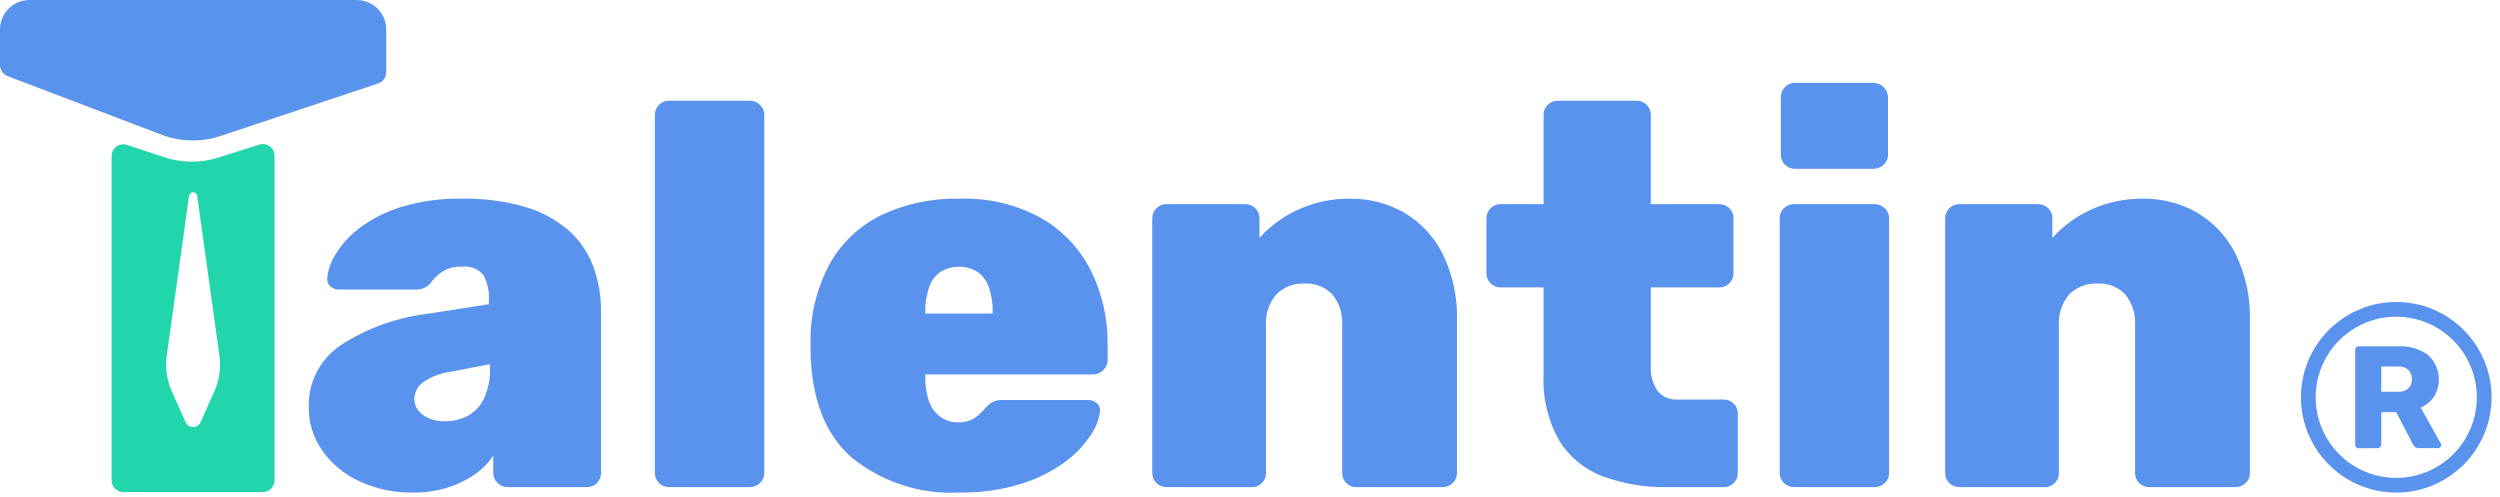
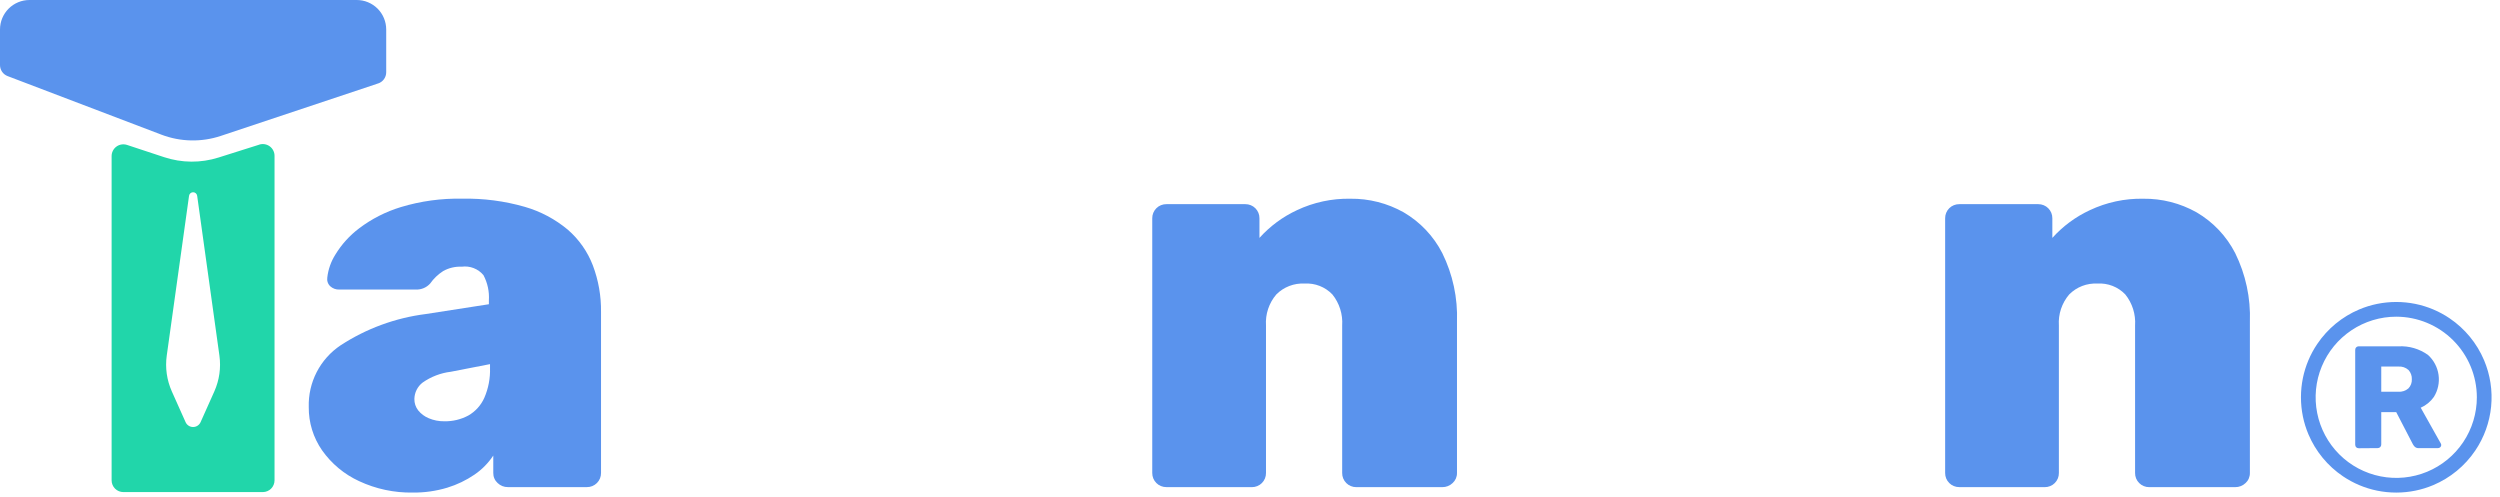
<svg xmlns="http://www.w3.org/2000/svg" width="161" height="32" viewBox="0 0 161 32" fill="none">
  <path d="M26.578 31.721C25.386 31.741 24.206 31.489 23.126 30.985C22.171 30.546 21.349 29.862 20.743 29.003C20.174 28.186 19.874 27.212 19.884 26.217C19.861 25.434 20.037 24.659 20.395 23.963C20.754 23.267 21.283 22.674 21.934 22.239C23.587 21.161 25.462 20.472 27.419 20.224L31.484 19.593V19.348C31.521 18.783 31.4 18.218 31.134 17.718C30.966 17.516 30.749 17.361 30.504 17.266C30.259 17.171 29.994 17.14 29.734 17.175C29.318 17.156 28.906 17.253 28.542 17.455C28.212 17.667 27.927 17.94 27.701 18.261C27.586 18.388 27.445 18.488 27.288 18.555C27.131 18.621 26.961 18.653 26.79 18.647H21.848C21.635 18.655 21.428 18.579 21.27 18.437C21.194 18.366 21.137 18.278 21.104 18.18C21.07 18.083 21.061 17.978 21.077 17.876C21.137 17.346 21.317 16.837 21.603 16.387C22.001 15.735 22.518 15.165 23.128 14.705C23.934 14.095 24.842 13.633 25.809 13.338C27.092 12.95 28.429 12.766 29.769 12.795C31.131 12.768 32.49 12.945 33.799 13.321C34.814 13.614 35.757 14.115 36.568 14.793C37.286 15.416 37.84 16.206 38.18 17.093C38.541 18.051 38.72 19.069 38.706 20.093V30.459C38.708 30.579 38.685 30.698 38.64 30.809C38.594 30.921 38.527 31.021 38.443 31.106C38.358 31.191 38.257 31.258 38.145 31.304C38.034 31.349 37.915 31.371 37.795 31.37H32.713C32.465 31.374 32.225 31.279 32.047 31.107C31.957 31.025 31.885 30.925 31.837 30.813C31.788 30.701 31.765 30.581 31.767 30.459V29.338C31.447 29.822 31.037 30.238 30.558 30.565C30.02 30.932 29.429 31.216 28.806 31.406C28.085 31.624 27.334 31.73 26.581 31.721M28.614 27.13C29.151 27.141 29.682 27.015 30.156 26.762C30.613 26.502 30.975 26.103 31.189 25.623C31.453 25.015 31.579 24.357 31.557 23.695V23.45L29.034 23.941C28.378 24.02 27.752 24.26 27.212 24.641C27.051 24.766 26.921 24.925 26.83 25.107C26.739 25.289 26.69 25.489 26.686 25.692C26.681 25.958 26.767 26.218 26.931 26.428C27.112 26.652 27.347 26.827 27.614 26.936C27.93 27.07 28.271 27.136 28.614 27.13Z" fill="#5A93ED" />
-   <path d="M43.084 31.371C42.964 31.372 42.845 31.35 42.734 31.305C42.622 31.259 42.521 31.192 42.437 31.107C42.352 31.022 42.285 30.921 42.239 30.81C42.194 30.699 42.172 30.58 42.173 30.46V7.399C42.172 7.279 42.194 7.16 42.239 7.048C42.285 6.937 42.352 6.836 42.437 6.751C42.521 6.667 42.622 6.599 42.734 6.554C42.845 6.509 42.964 6.486 43.084 6.488H48.306C48.543 6.489 48.769 6.583 48.937 6.75C49.027 6.832 49.099 6.932 49.148 7.044C49.196 7.156 49.22 7.277 49.218 7.399V30.46C49.22 30.582 49.196 30.703 49.148 30.814C49.099 30.926 49.027 31.026 48.937 31.108C48.769 31.275 48.543 31.37 48.306 31.371H43.084Z" fill="#5A93ED" />
-   <path d="M61.799 31.721C59.28 31.856 56.801 31.051 54.842 29.461C53.125 27.954 52.243 25.647 52.196 22.539V21.839C52.208 20.117 52.648 18.425 53.475 16.915C54.242 15.586 55.389 14.518 56.769 13.848C58.33 13.115 60.039 12.755 61.763 12.797C63.628 12.726 65.477 13.168 67.108 14.076C68.473 14.877 69.575 16.058 70.28 17.476C70.996 18.955 71.356 20.582 71.331 22.225V23.203C71.33 23.322 71.304 23.439 71.256 23.547C71.207 23.656 71.137 23.753 71.05 23.834C70.964 23.924 70.861 23.995 70.746 24.043C70.632 24.091 70.508 24.115 70.384 24.114H59.591V24.324C59.582 24.83 59.659 25.334 59.819 25.814C59.95 26.217 60.201 26.572 60.537 26.83C60.883 27.081 61.302 27.211 61.729 27.198C61.993 27.206 62.256 27.158 62.5 27.058C62.706 26.967 62.896 26.843 63.061 26.69C63.21 26.553 63.351 26.407 63.482 26.252C63.629 26.092 63.8 25.957 63.99 25.852C64.187 25.783 64.395 25.753 64.603 25.765H70.103C70.304 25.762 70.499 25.837 70.646 25.975C70.719 26.04 70.775 26.122 70.809 26.214C70.843 26.305 70.853 26.404 70.839 26.501C70.766 27.05 70.56 27.573 70.239 28.025C69.792 28.698 69.228 29.286 68.574 29.76C67.718 30.38 66.765 30.854 65.753 31.16C64.471 31.554 63.134 31.743 61.793 31.721M59.585 20.191H63.931V20.121C63.944 19.573 63.861 19.028 63.686 18.509C63.553 18.106 63.295 17.756 62.95 17.509C62.591 17.291 62.179 17.176 61.758 17.176C61.338 17.176 60.926 17.291 60.567 17.509C60.221 17.755 59.964 18.106 59.831 18.509C59.656 19.028 59.573 19.573 59.586 20.121L59.585 20.191Z" fill="#5A93ED" />
  <path d="M75.116 31.37C74.996 31.371 74.877 31.349 74.766 31.303C74.654 31.258 74.553 31.191 74.469 31.106C74.384 31.021 74.317 30.92 74.271 30.809C74.226 30.698 74.204 30.579 74.205 30.459V14.059C74.204 13.939 74.226 13.819 74.271 13.708C74.317 13.597 74.384 13.496 74.469 13.411C74.553 13.326 74.654 13.259 74.766 13.214C74.877 13.169 74.996 13.146 75.116 13.148H80.198C80.318 13.146 80.437 13.169 80.548 13.214C80.66 13.259 80.761 13.326 80.846 13.411C80.93 13.496 80.997 13.597 81.043 13.708C81.088 13.819 81.111 13.939 81.109 14.059V15.321C81.786 14.568 82.609 13.96 83.527 13.534C84.6 13.028 85.776 12.776 86.962 12.798C88.164 12.783 89.348 13.085 90.396 13.674C91.459 14.295 92.322 15.206 92.884 16.302C93.56 17.672 93.885 19.19 93.83 20.718V30.461C93.832 30.582 93.808 30.703 93.76 30.815C93.711 30.927 93.639 31.027 93.549 31.109C93.37 31.281 93.131 31.375 92.883 31.372H87.347C87.227 31.373 87.108 31.351 86.997 31.305C86.885 31.26 86.784 31.193 86.7 31.108C86.615 31.023 86.548 30.922 86.502 30.811C86.457 30.7 86.434 30.581 86.436 30.461V20.961C86.484 20.238 86.259 19.525 85.805 18.961C85.576 18.721 85.297 18.535 84.989 18.414C84.68 18.293 84.349 18.241 84.018 18.261C83.682 18.243 83.346 18.296 83.032 18.417C82.719 18.537 82.433 18.723 82.196 18.961C81.721 19.515 81.482 20.233 81.53 20.961V30.461C81.531 30.581 81.509 30.7 81.464 30.811C81.418 30.922 81.351 31.023 81.266 31.108C81.182 31.193 81.081 31.26 80.969 31.305C80.858 31.351 80.739 31.373 80.619 31.372L75.116 31.37Z" fill="#5A93ED" />
-   <path d="M107.395 31.371C105.968 31.399 104.548 31.162 103.207 30.671C102.045 30.235 101.06 29.426 100.407 28.371C99.685 27.085 99.338 25.621 99.407 24.148V18.509H96.638C96.518 18.51 96.399 18.488 96.288 18.442C96.176 18.397 96.076 18.33 95.991 18.245C95.906 18.16 95.839 18.059 95.793 17.948C95.748 17.837 95.725 17.718 95.727 17.598V14.058C95.725 13.938 95.748 13.819 95.793 13.707C95.839 13.596 95.906 13.495 95.991 13.41C96.076 13.325 96.176 13.258 96.288 13.213C96.399 13.168 96.518 13.145 96.638 13.147H99.407V7.399C99.406 7.279 99.428 7.16 99.473 7.048C99.519 6.937 99.586 6.836 99.671 6.751C99.755 6.667 99.856 6.599 99.968 6.554C100.079 6.509 100.198 6.486 100.318 6.488H105.4C105.52 6.486 105.639 6.509 105.75 6.554C105.862 6.599 105.963 6.667 106.047 6.751C106.132 6.836 106.199 6.937 106.245 7.048C106.29 7.16 106.312 7.279 106.311 7.399V13.147H110.727C110.847 13.145 110.966 13.168 111.077 13.213C111.189 13.258 111.29 13.325 111.374 13.41C111.459 13.495 111.526 13.596 111.572 13.707C111.617 13.819 111.64 13.938 111.638 14.058V17.598C111.64 17.718 111.617 17.837 111.572 17.948C111.526 18.059 111.459 18.16 111.374 18.245C111.29 18.33 111.189 18.397 111.077 18.442C110.966 18.488 110.847 18.51 110.727 18.509H106.308V23.556C106.276 24.118 106.424 24.676 106.729 25.15C106.886 25.349 107.09 25.505 107.322 25.606C107.554 25.707 107.808 25.749 108.06 25.728H111.004C111.124 25.726 111.243 25.749 111.354 25.794C111.466 25.84 111.567 25.907 111.651 25.991C111.736 26.076 111.803 26.177 111.849 26.288C111.894 26.4 111.916 26.519 111.915 26.639V30.459C111.916 30.579 111.894 30.698 111.849 30.809C111.803 30.92 111.736 31.021 111.651 31.106C111.567 31.191 111.466 31.258 111.354 31.303C111.243 31.349 111.124 31.371 111.004 31.37L107.395 31.371Z" fill="#5A93ED" />
-   <path d="M115.525 31.37C115.405 31.371 115.286 31.349 115.175 31.303C115.063 31.258 114.962 31.191 114.878 31.106C114.793 31.021 114.726 30.92 114.68 30.809C114.635 30.698 114.613 30.579 114.614 30.459V14.059C114.613 13.939 114.635 13.819 114.68 13.708C114.726 13.597 114.793 13.496 114.878 13.411C114.962 13.326 115.063 13.259 115.175 13.214C115.286 13.169 115.405 13.146 115.525 13.148H120.712C120.96 13.144 121.199 13.239 121.378 13.411C121.468 13.492 121.54 13.593 121.588 13.704C121.636 13.816 121.66 13.937 121.658 14.059V30.459C121.66 30.58 121.636 30.701 121.588 30.813C121.54 30.925 121.468 31.025 121.378 31.107C121.199 31.279 120.96 31.373 120.712 31.37H115.525ZM115.595 10.87C115.475 10.871 115.356 10.849 115.245 10.803C115.133 10.758 115.032 10.691 114.948 10.606C114.863 10.521 114.796 10.42 114.75 10.309C114.705 10.198 114.683 10.079 114.684 9.959V6.279C114.68 6.031 114.775 5.791 114.947 5.613C115.029 5.522 115.129 5.451 115.241 5.402C115.352 5.354 115.473 5.33 115.595 5.333H120.642C120.892 5.336 121.131 5.436 121.308 5.613C121.485 5.79 121.585 6.029 121.588 6.279V9.959C121.59 10.081 121.567 10.202 121.518 10.313C121.47 10.425 121.398 10.526 121.308 10.608C121.129 10.779 120.89 10.874 120.642 10.871L115.595 10.87Z" fill="#5A93ED" />
  <path d="M126.178 31.37C126.058 31.371 125.939 31.349 125.828 31.303C125.716 31.258 125.615 31.191 125.531 31.106C125.446 31.021 125.379 30.92 125.333 30.809C125.288 30.698 125.266 30.579 125.267 30.459V14.059C125.266 13.939 125.288 13.819 125.333 13.708C125.379 13.597 125.446 13.496 125.531 13.411C125.615 13.326 125.716 13.259 125.828 13.214C125.939 13.169 126.058 13.146 126.178 13.148H131.26C131.38 13.146 131.499 13.169 131.61 13.214C131.722 13.259 131.823 13.326 131.907 13.411C131.992 13.496 132.059 13.597 132.105 13.708C132.15 13.819 132.172 13.939 132.171 14.059V15.321C132.848 14.568 133.671 13.96 134.589 13.534C135.662 13.028 136.838 12.776 138.024 12.798C139.226 12.783 140.411 13.085 141.459 13.674C142.522 14.295 143.385 15.206 143.947 16.302C144.623 17.672 144.948 19.19 144.893 20.718V30.461C144.895 30.582 144.871 30.703 144.823 30.815C144.775 30.927 144.703 31.027 144.613 31.109C144.434 31.281 144.195 31.375 143.947 31.372H138.41C138.29 31.373 138.171 31.351 138.06 31.305C137.948 31.26 137.847 31.193 137.763 31.108C137.678 31.023 137.611 30.922 137.565 30.811C137.52 30.7 137.498 30.581 137.499 30.461V20.961C137.547 20.238 137.322 19.525 136.868 18.961C136.639 18.721 136.36 18.534 136.051 18.413C135.742 18.293 135.411 18.24 135.08 18.261C134.744 18.243 134.408 18.296 134.094 18.416C133.78 18.537 133.495 18.723 133.258 18.961C132.783 19.515 132.544 20.233 132.592 20.961V30.461C132.593 30.581 132.571 30.7 132.526 30.811C132.48 30.922 132.413 31.023 132.328 31.108C132.244 31.193 132.143 31.26 132.031 31.305C131.92 31.351 131.801 31.373 131.681 31.372L126.178 31.37Z" fill="#5A93ED" />
  <path d="M24.35 5.373L14.221 8.752C12.975 9.168 11.623 9.14 10.395 8.672L0.489 4.9C0.345 4.845 0.221 4.748 0.134 4.621C0.047 4.494 -0 4.344 2.76222e-07 4.19V1.9C2.76222e-07 1.396 0.2 0.913 0.556 0.556C0.913 0.2 1.396 0 1.9 0L22.972 0C23.476 0 23.959 0.2 24.316 0.556C24.672 0.913 24.872 1.396 24.872 1.9V4.654C24.872 4.813 24.822 4.969 24.729 5.098C24.636 5.227 24.504 5.324 24.353 5.374" fill="#5A93ED" />
  <path d="M16.696 9.316L14.073 10.145C12.933 10.506 11.708 10.498 10.573 10.123L8.181 9.333C8.067 9.296 7.947 9.286 7.828 9.304C7.71 9.322 7.598 9.368 7.501 9.438C7.404 9.508 7.325 9.6 7.271 9.707C7.216 9.814 7.188 9.931 7.188 10.051V30.934C7.188 31.134 7.268 31.327 7.409 31.469C7.551 31.61 7.744 31.69 7.944 31.69H16.924C17.125 31.69 17.317 31.61 17.459 31.469C17.6 31.327 17.68 31.134 17.68 30.934V10.034C17.68 9.915 17.652 9.798 17.598 9.692C17.545 9.586 17.467 9.494 17.371 9.424C17.275 9.354 17.164 9.307 17.047 9.288C16.929 9.269 16.809 9.277 16.696 9.313M13.802 25.21L12.917 27.188C12.875 27.281 12.807 27.36 12.722 27.415C12.636 27.471 12.537 27.5 12.434 27.5C12.333 27.5 12.233 27.471 12.147 27.415C12.062 27.36 11.994 27.281 11.952 27.188L11.067 25.21C10.743 24.485 10.629 23.684 10.739 22.898L12.174 12.612C12.182 12.548 12.213 12.489 12.261 12.447C12.309 12.404 12.372 12.38 12.436 12.38C12.5 12.38 12.563 12.404 12.611 12.447C12.659 12.489 12.69 12.548 12.698 12.612L14.13 22.898C14.24 23.684 14.126 24.485 13.802 25.21Z" fill="#21D6AA" />
  <path d="M154.318 31.722C153.903 31.722 153.489 31.68 153.082 31.597C152.297 31.436 151.551 31.122 150.887 30.673C149.901 30.007 149.128 29.069 148.664 27.973C148.507 27.602 148.387 27.216 148.306 26.821C148.14 26.005 148.14 25.164 148.306 24.348C148.467 23.563 148.781 22.817 149.23 22.153C149.896 21.166 150.834 20.394 151.93 19.93C152.301 19.773 152.687 19.653 153.082 19.572C153.898 19.406 154.739 19.406 155.555 19.572C156.34 19.733 157.086 20.047 157.75 20.496C158.737 21.162 159.509 22.1 159.973 23.196C160.371 24.136 160.528 25.161 160.429 26.178C160.33 27.194 159.979 28.17 159.407 29.016C158.741 30.003 157.803 30.775 156.707 31.239C156.335 31.396 155.949 31.516 155.554 31.597C155.147 31.68 154.733 31.722 154.318 31.722ZM154.318 20.395C153.291 20.395 152.288 20.699 151.434 21.27C150.58 21.84 149.915 22.651 149.522 23.599C149.129 24.548 149.026 25.592 149.227 26.599C149.427 27.606 149.921 28.531 150.647 29.257C151.373 29.983 152.298 30.477 153.305 30.677C154.312 30.878 155.356 30.775 156.305 30.382C157.253 29.989 158.064 29.324 158.634 28.47C159.205 27.616 159.509 26.613 159.509 25.586C159.507 24.21 158.959 22.891 157.986 21.918C157.013 20.945 155.694 20.397 154.318 20.395Z" fill="#5A93ED" />
  <path d="M151.909 28.867C151.878 28.868 151.847 28.863 151.818 28.852C151.789 28.841 151.762 28.824 151.74 28.802C151.718 28.78 151.701 28.753 151.69 28.724C151.679 28.695 151.674 28.664 151.675 28.633V22.538C151.674 22.507 151.679 22.476 151.69 22.447C151.701 22.418 151.718 22.391 151.74 22.369C151.762 22.347 151.789 22.33 151.818 22.319C151.847 22.308 151.878 22.302 151.909 22.304H154.459C155.14 22.266 155.814 22.463 156.367 22.862C156.735 23.197 156.975 23.651 157.043 24.144C157.112 24.637 157.005 25.139 156.742 25.562C156.528 25.867 156.235 26.107 155.894 26.256L157.188 28.562C157.205 28.593 157.214 28.627 157.216 28.662C157.216 28.688 157.21 28.713 157.2 28.736C157.189 28.76 157.174 28.781 157.155 28.798C157.136 28.817 157.114 28.833 157.089 28.843C157.064 28.854 157.037 28.859 157.01 28.859H155.772C155.724 28.863 155.676 28.857 155.631 28.842C155.586 28.827 155.544 28.802 155.509 28.77C155.461 28.721 155.42 28.666 155.387 28.606L154.318 26.543H153.353V28.624C153.354 28.655 153.349 28.686 153.338 28.715C153.326 28.744 153.309 28.77 153.287 28.792C153.265 28.814 153.239 28.831 153.21 28.843C153.181 28.854 153.15 28.859 153.119 28.858L151.909 28.867ZM153.353 25.229H154.441C154.681 25.247 154.919 25.17 155.102 25.013C155.177 24.935 155.236 24.842 155.274 24.74C155.311 24.639 155.328 24.53 155.322 24.422C155.332 24.205 155.256 23.993 155.111 23.831C155.021 23.749 154.915 23.687 154.8 23.648C154.684 23.61 154.562 23.595 154.441 23.606H153.353V25.229Z" fill="#5A93ED" />
</svg>